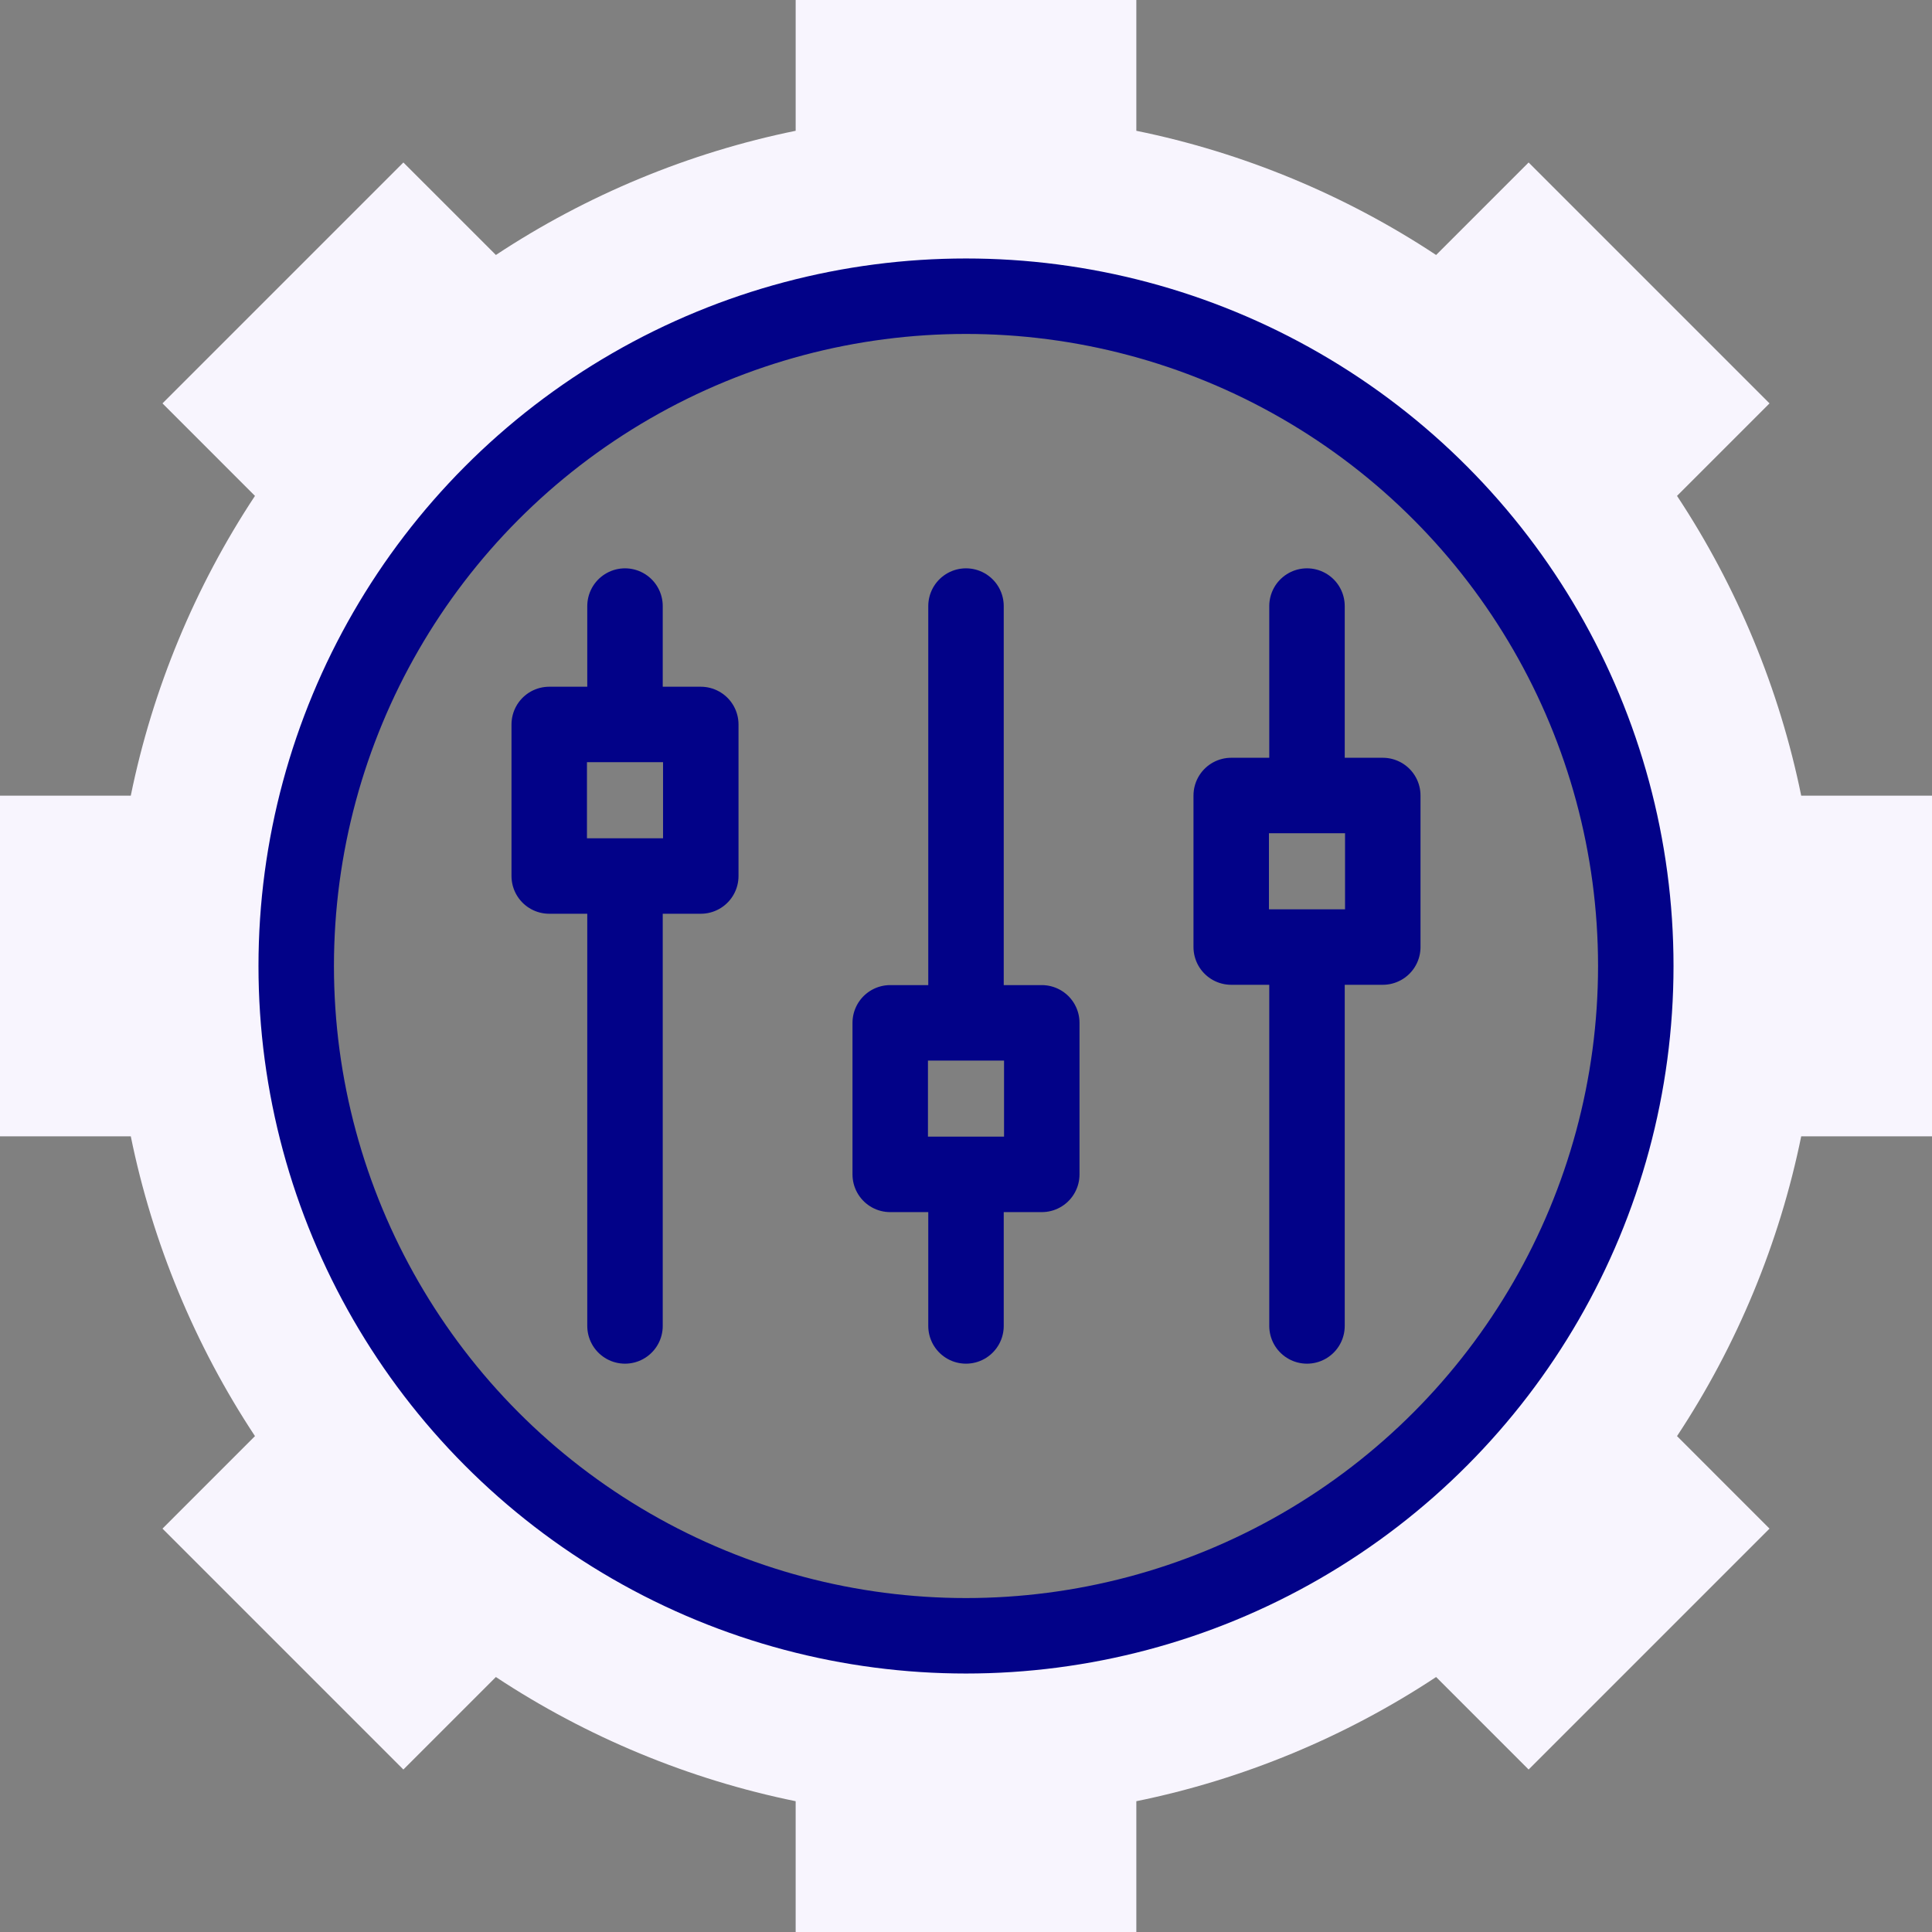
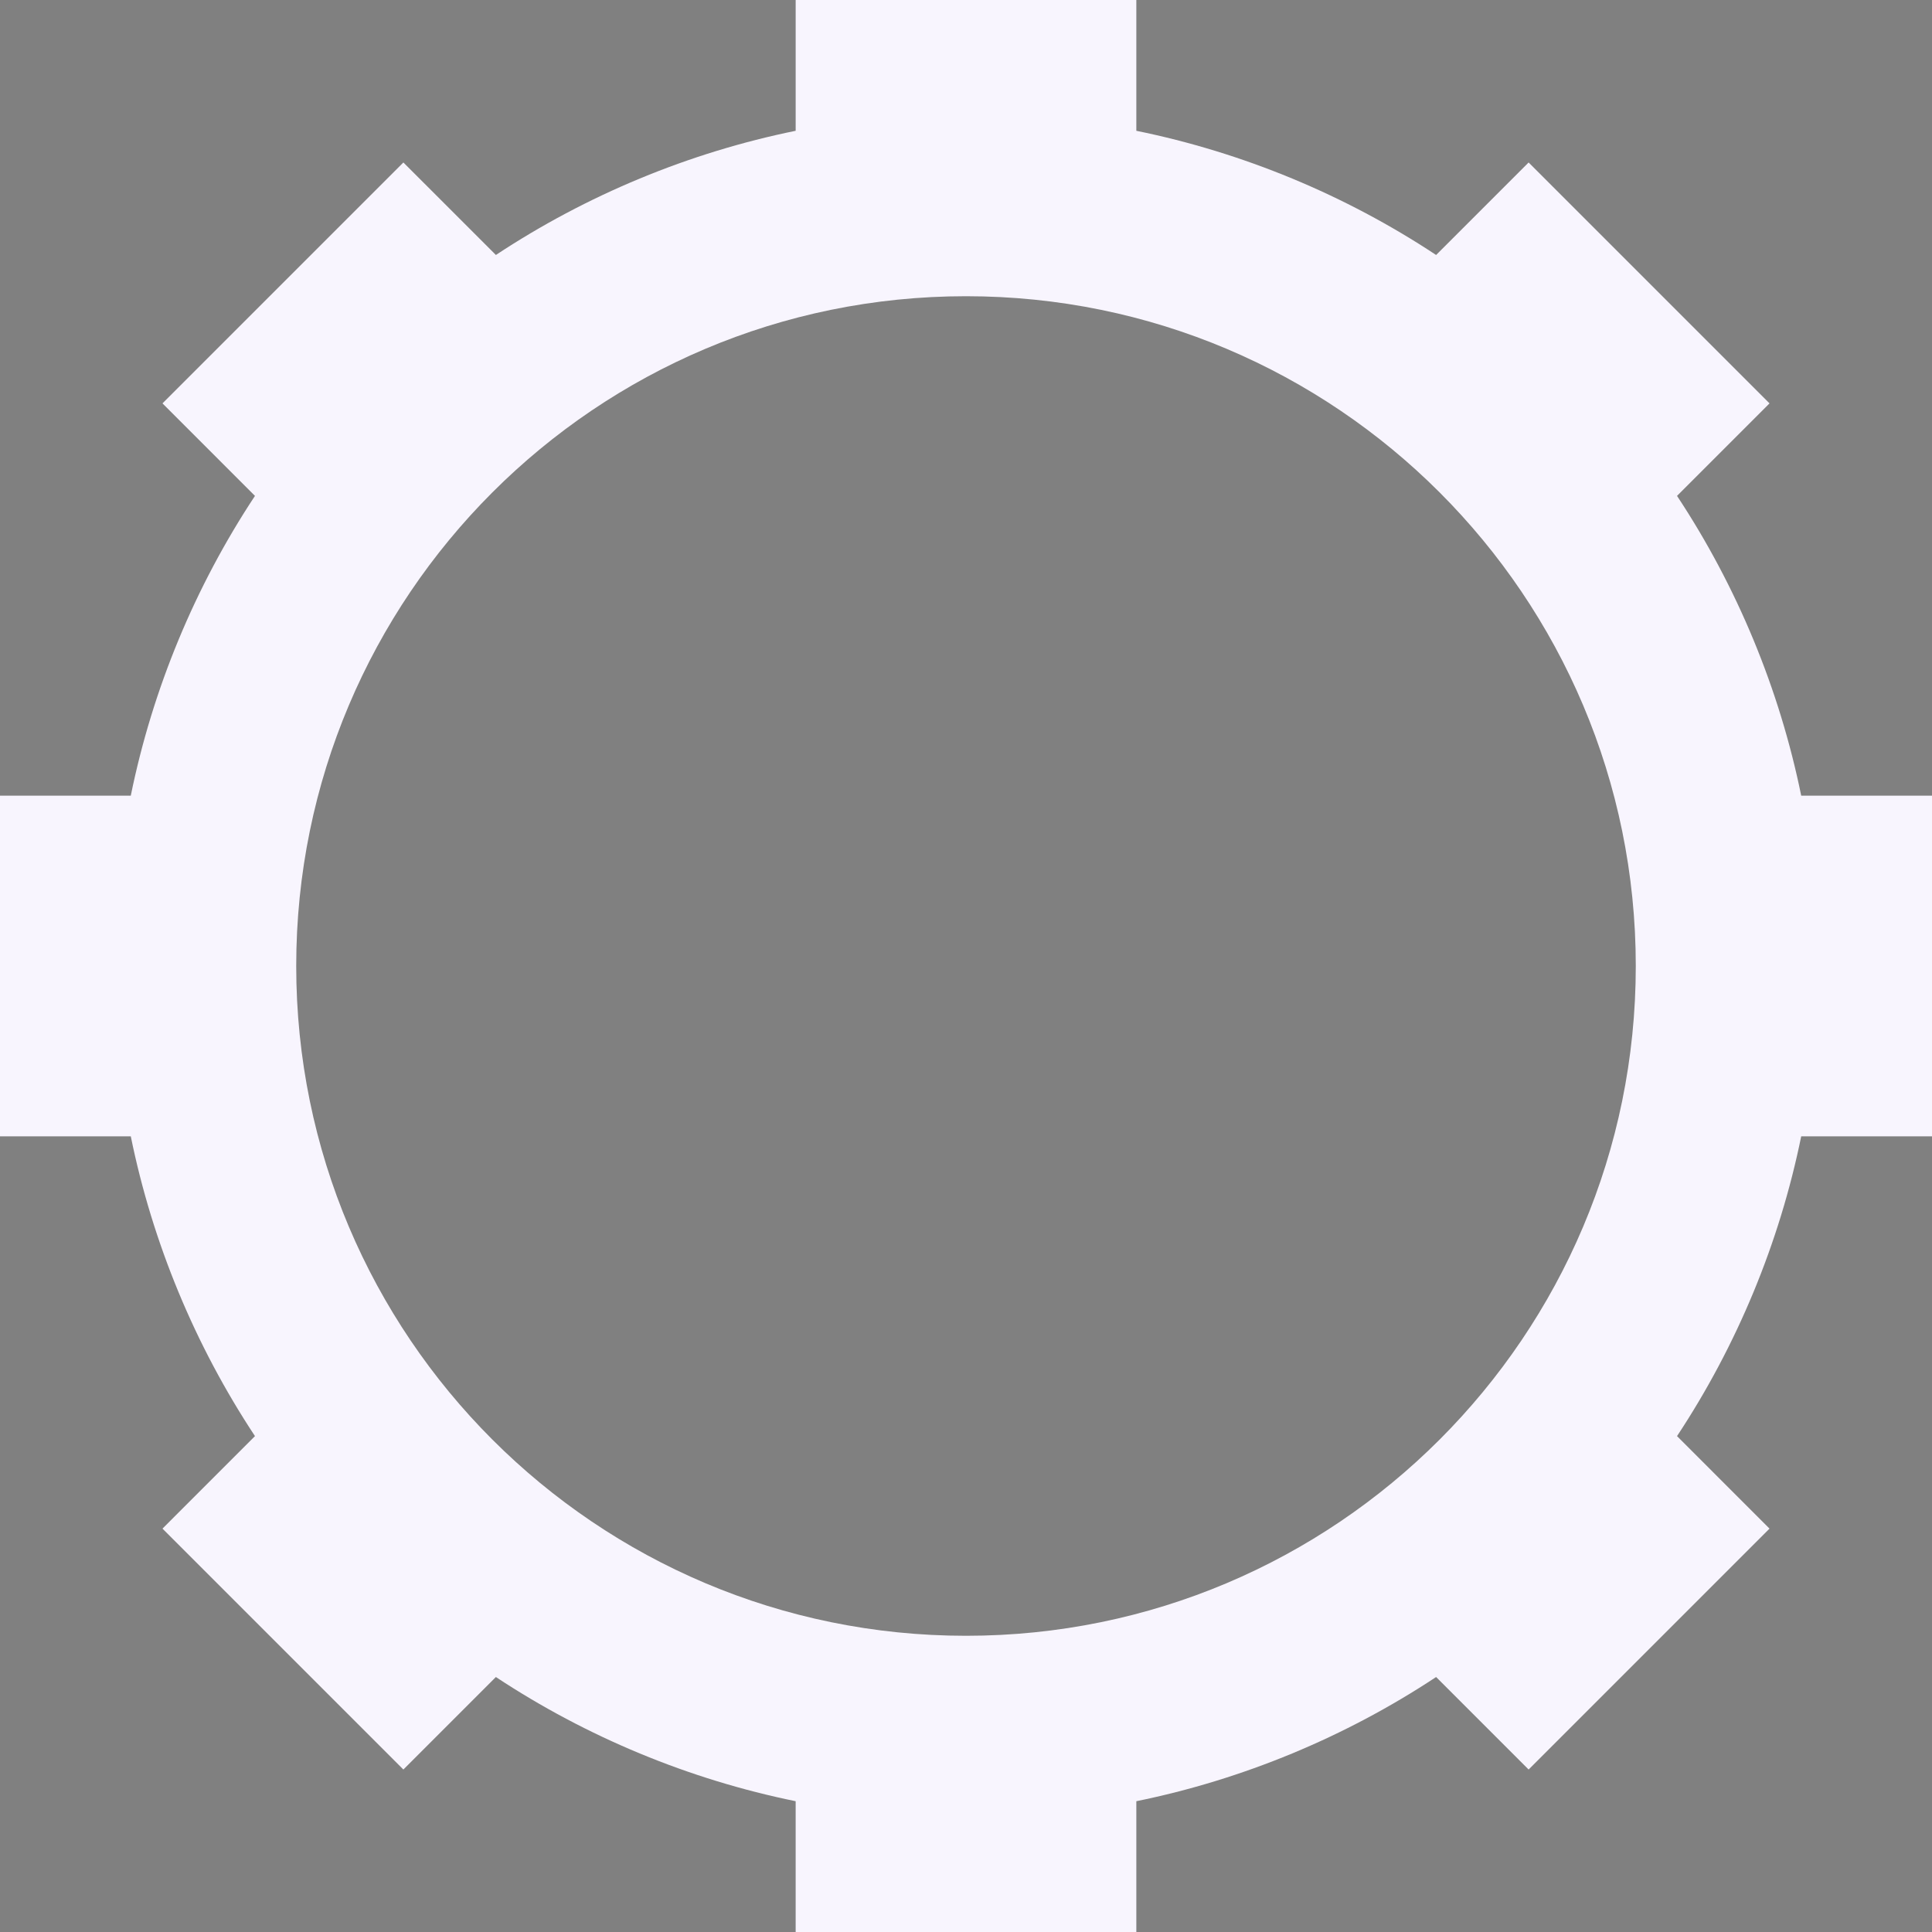
<svg xmlns="http://www.w3.org/2000/svg" version="1.1" width="512" height="512" x="0" y="0" viewBox="0 0 512 512" style="enable-background:new 0 0 512 512" xml:space="preserve" class="">
  <rect x="0" y="0" width="512" height="512" fill="#808080" stroke="none" />
  <g>
    <path d="M477.339 210.86c-5.746-28.211-17-55.38-32.911-79.445l24.514-24.515L405.1 43.058l-24.515 24.515c-24.066-15.911-51.234-27.166-79.445-32.911V0h-90.28v34.661c-28.211 5.745-55.379 17-79.445 32.911L106.9 43.058 43.058 106.9l24.514 24.515c-15.911 24.066-27.166 51.234-32.911 79.445H0v90.279h34.661c5.746 28.211 17 55.38 32.911 79.445L43.058 405.1l63.842 63.843 24.515-24.515c24.066 15.911 51.234 27.166 79.445 32.911V512h90.28v-34.661c28.211-5.745 55.379-17 79.445-32.911l24.515 24.515 63.842-63.843-24.514-24.515c15.911-24.065 27.166-51.234 32.911-79.445H512v-90.28h-34.661zM256 433.5c-98.03 0-177.5-79.47-177.5-177.5S157.97 78.5 256 78.5 433.5 157.97 433.5 256 354.03 433.5 256 433.5z" style="" fill="#f8f5fe" data-original="#e2c4ff" opacity="1" class="" />
-     <circle cx="256" cy="256" r="177.5" style="stroke-width:20;stroke-linecap:round;stroke-linejoin:round;stroke-miterlimit:10;" fill="none" stroke="#020288" stroke-width="20" stroke-linecap="round" stroke-linejoin="round" stroke-miterlimit="10" data-original="#020288" />
-     <path d="M165.633 351.388V232.153M165.633 191.99v-31.378M145.551 191.99h40.163v40.163h-40.163zM256 351.388v-40.164M256 271.061V160.612M235.918 271.061h40.163v40.163h-40.163zM346.367 351.388V250.98M346.367 210.816v-50.204M326.286 210.816h40.163v40.163h-40.163z" style="stroke-width:20;stroke-linecap:round;stroke-linejoin:round;stroke-miterlimit:10;" fill="none" stroke="#020288" stroke-width="20" stroke-linecap="round" stroke-linejoin="round" stroke-miterlimit="10" data-original="#020288" />
  </g>
</svg>